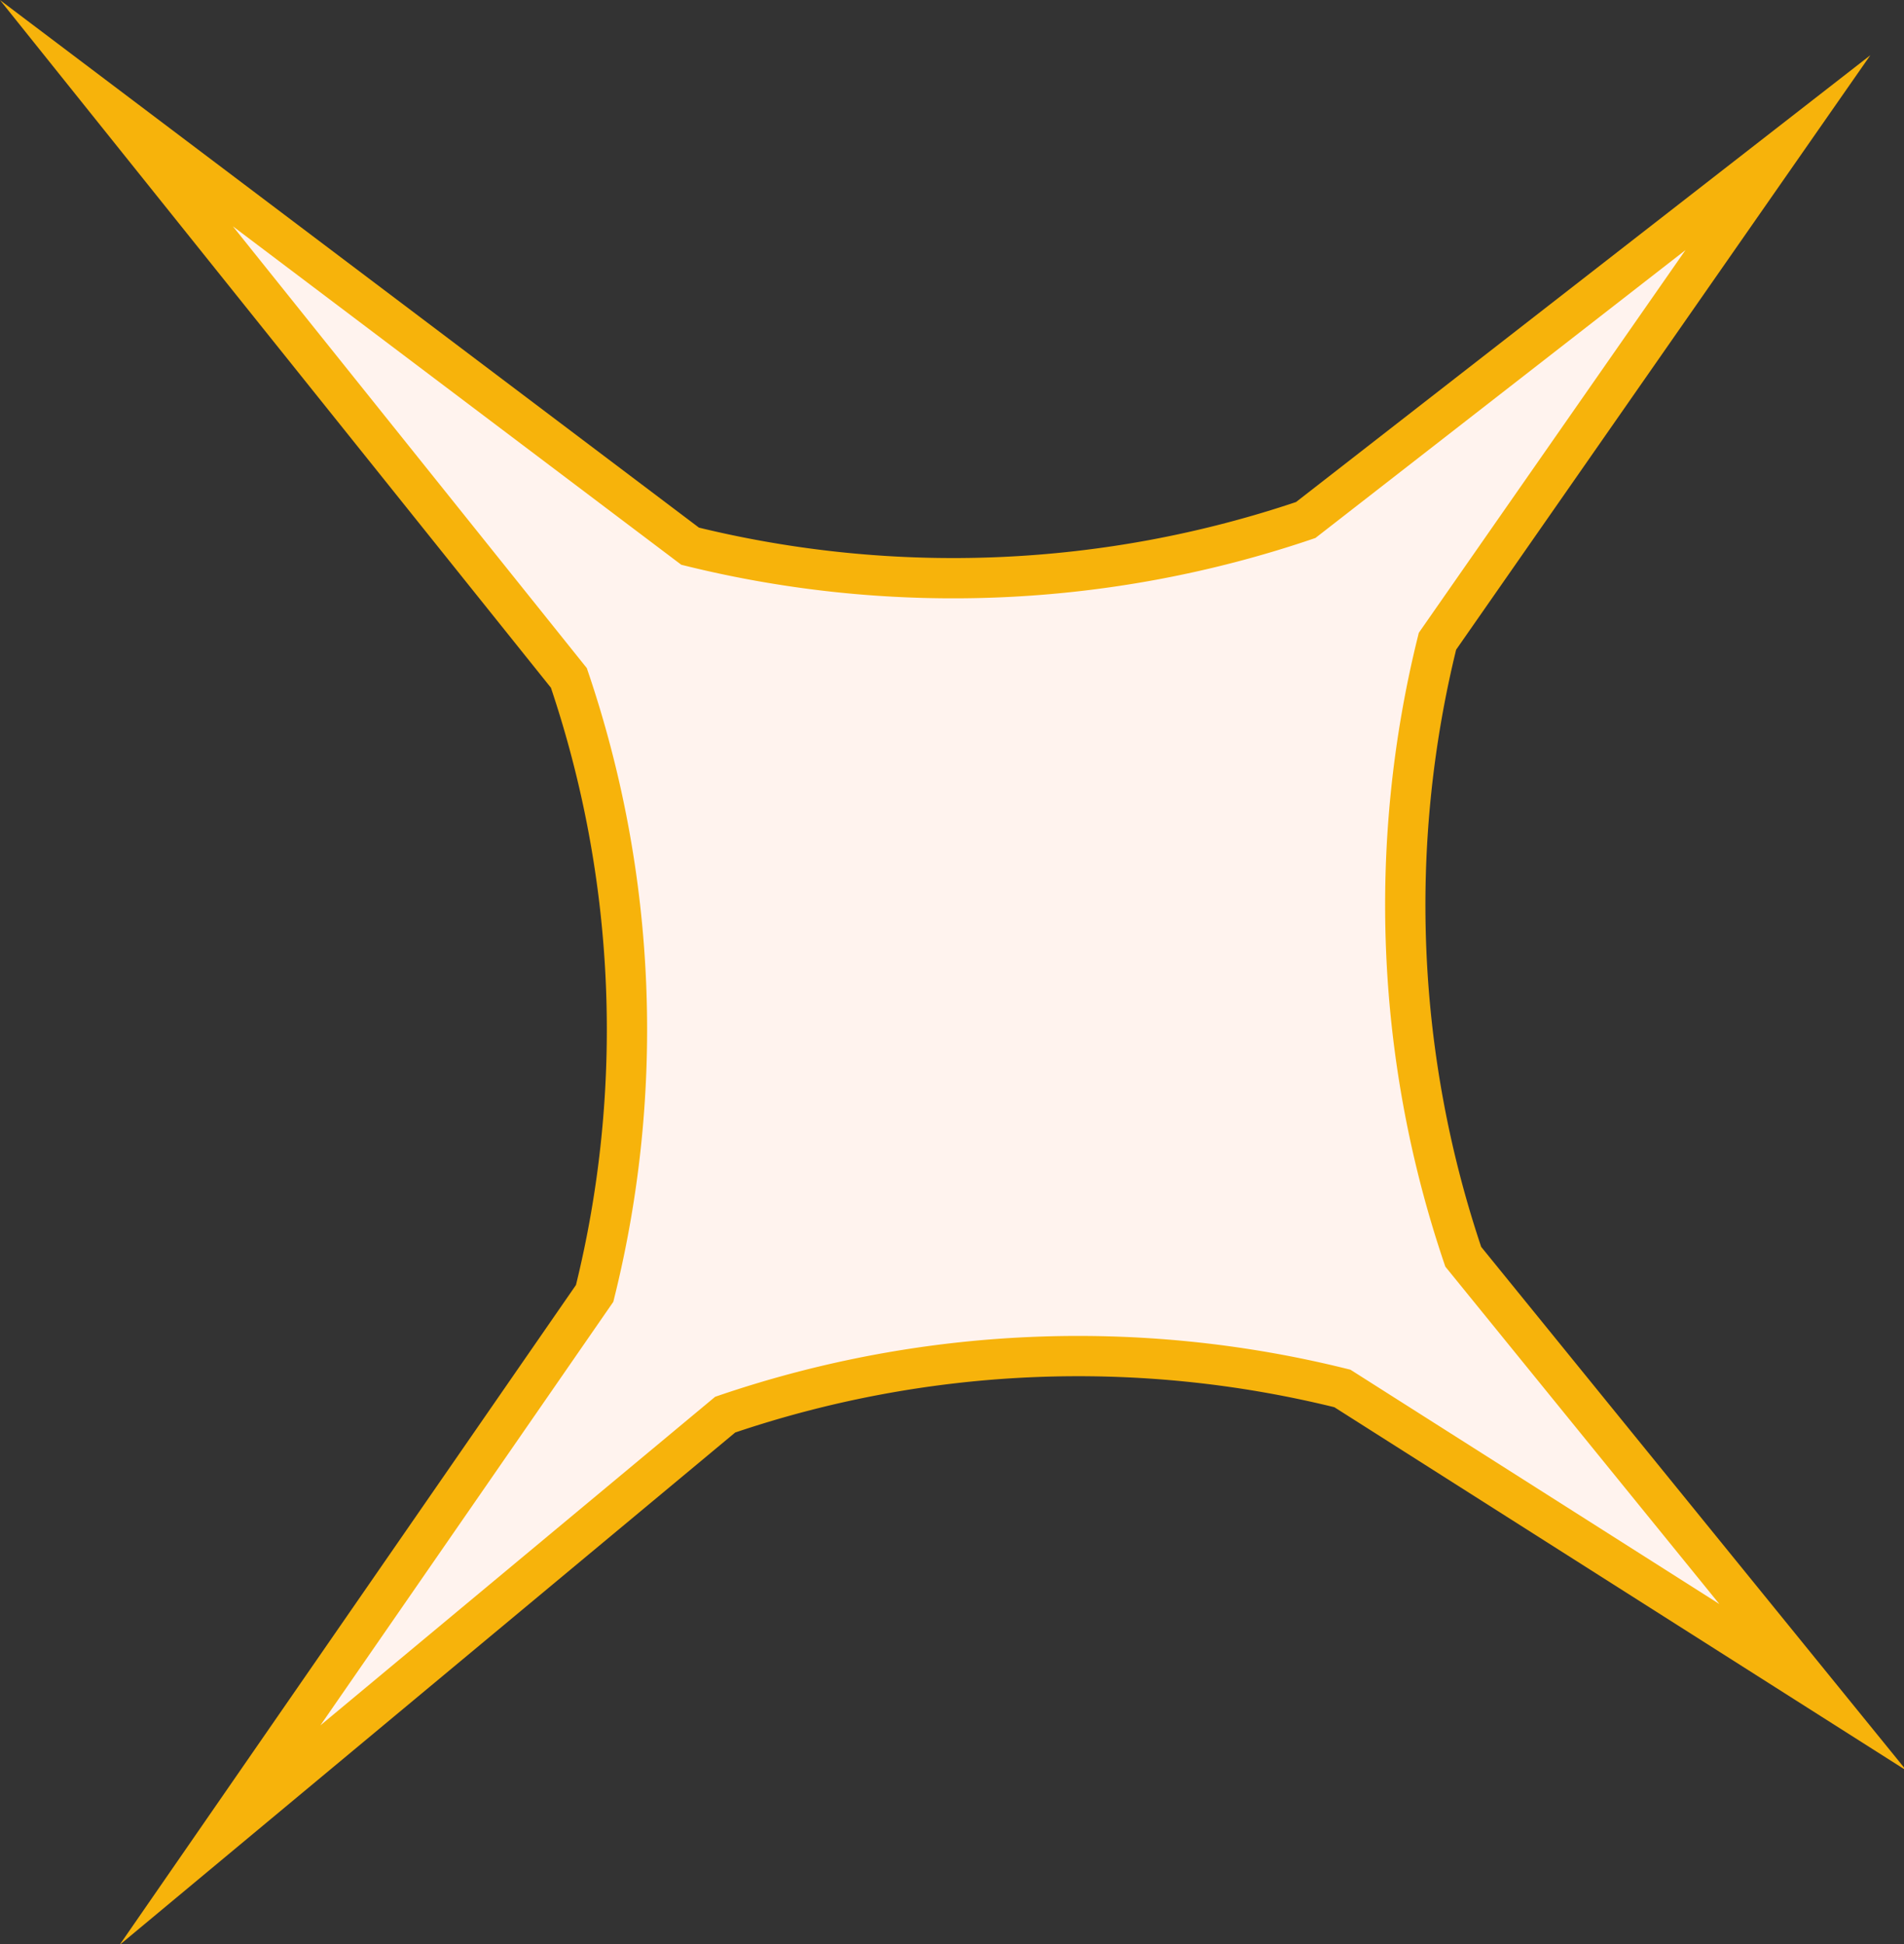
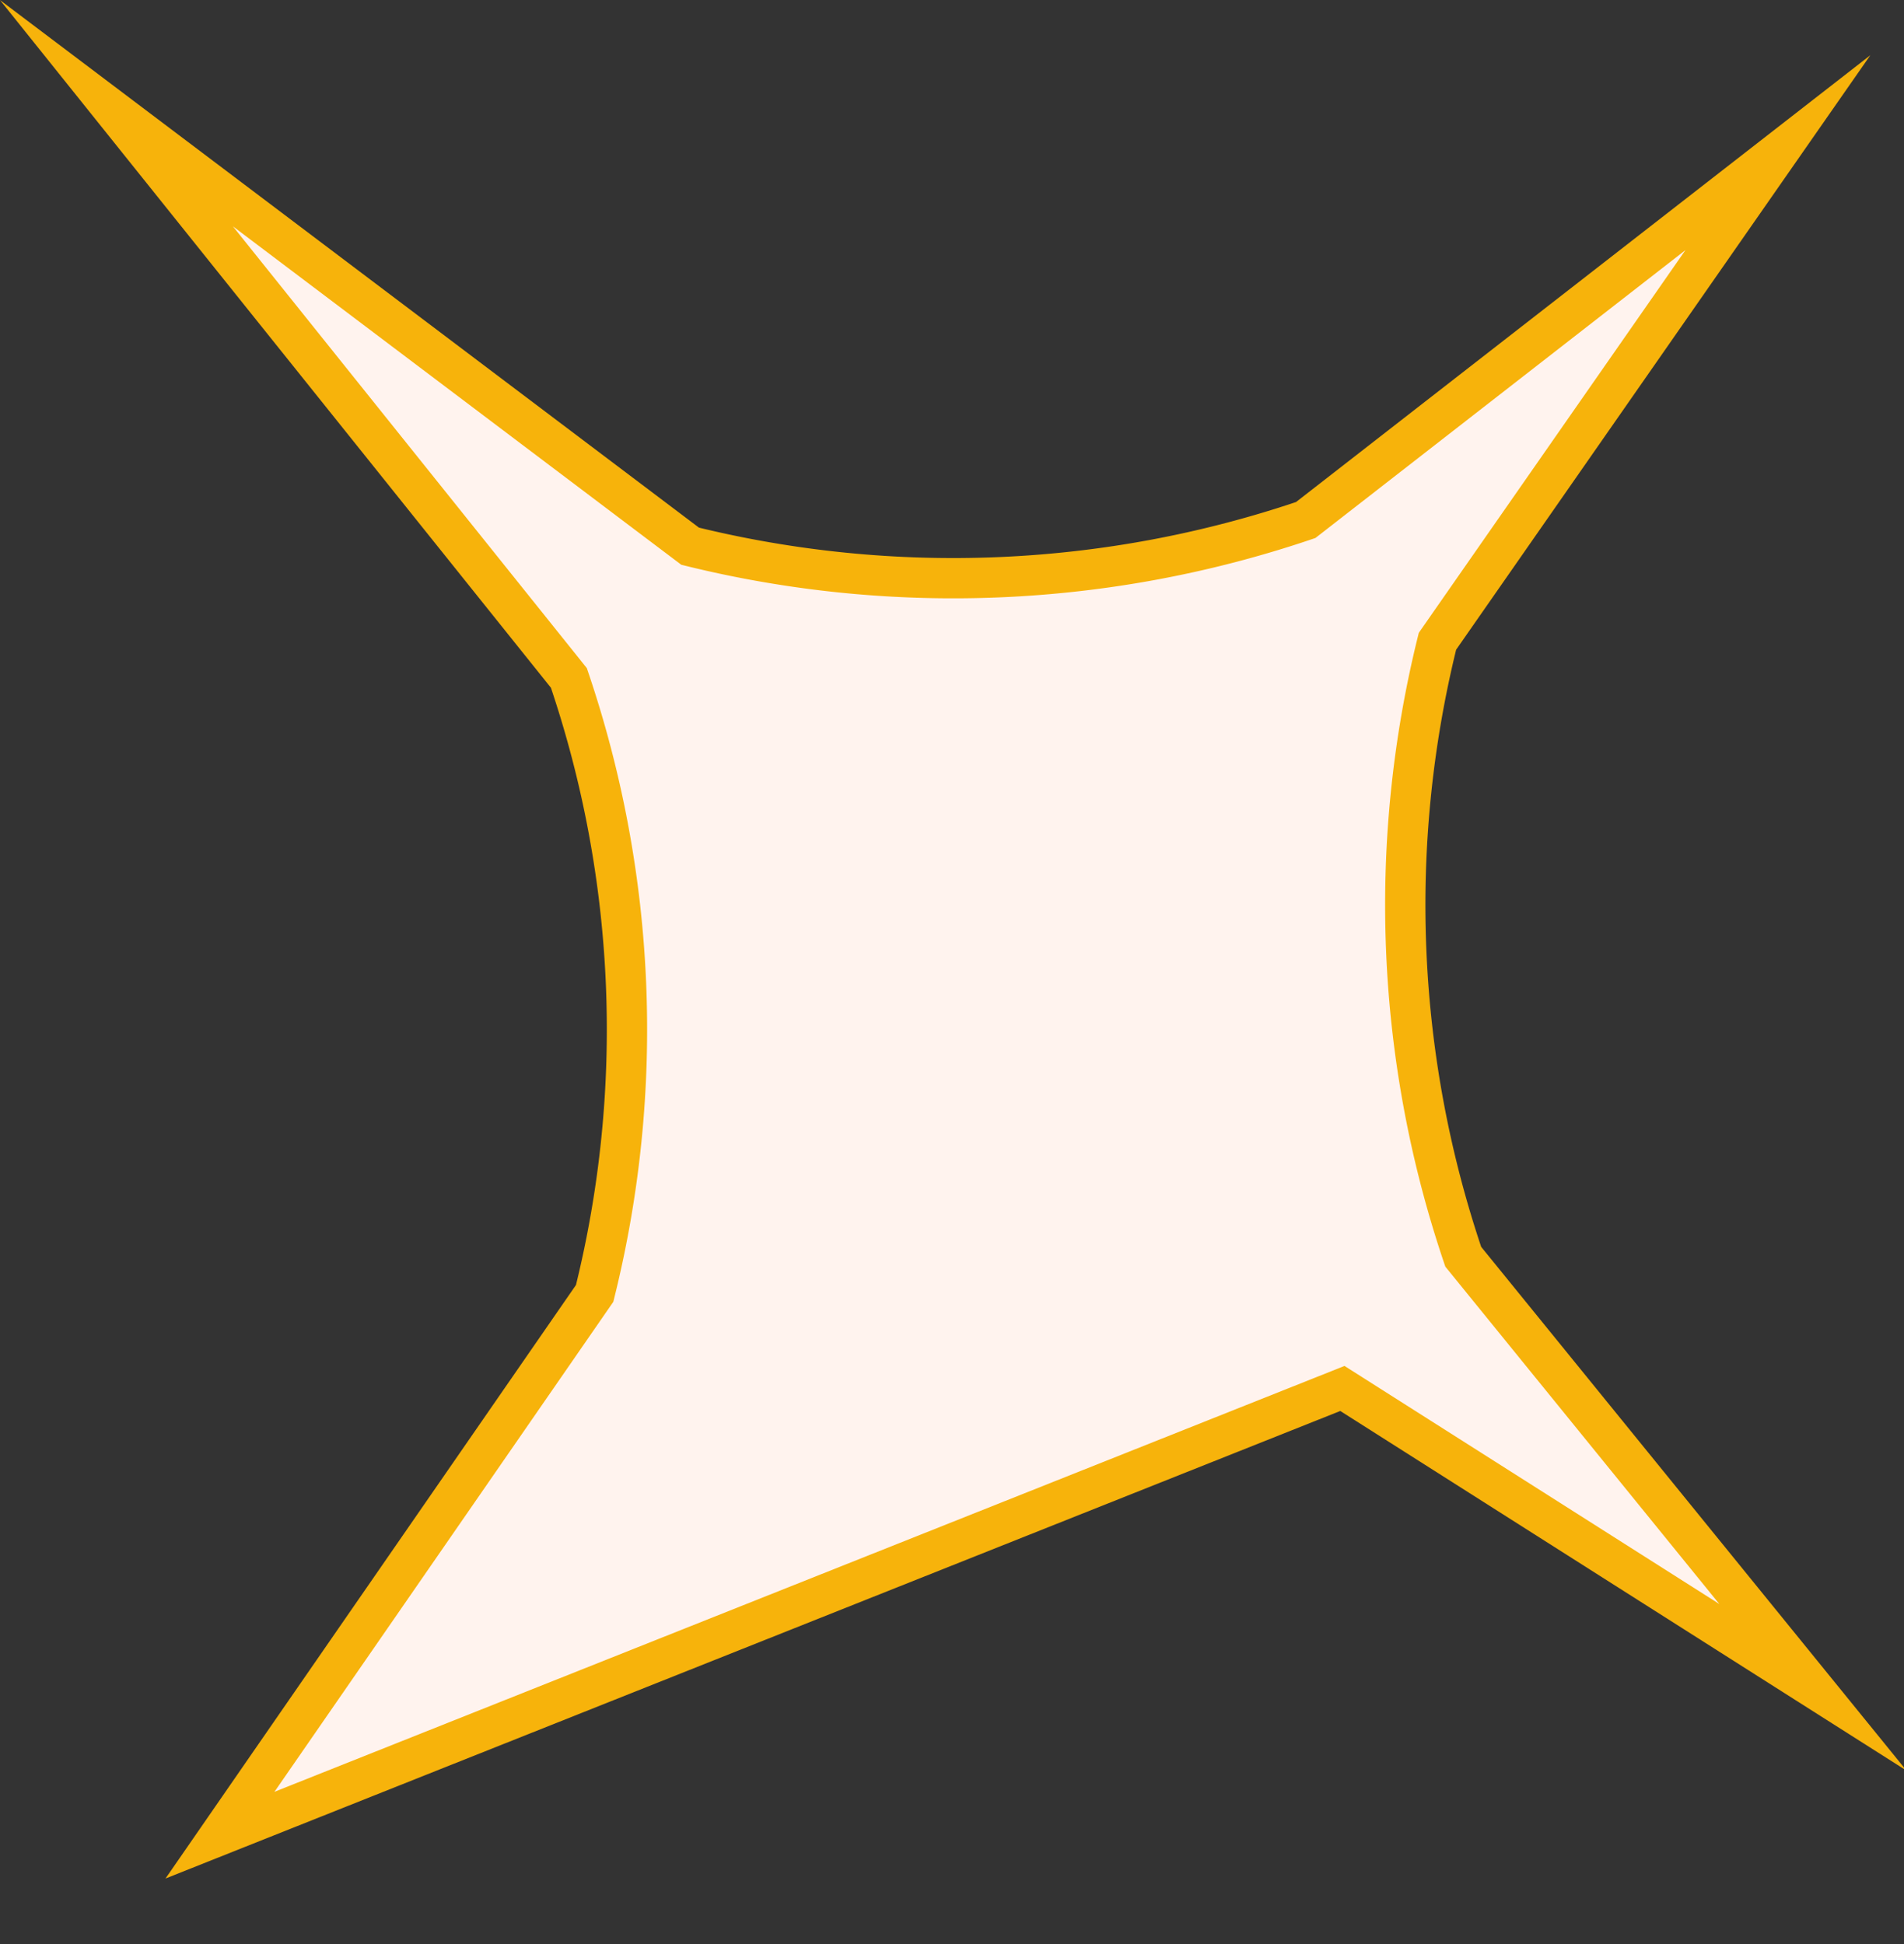
<svg xmlns="http://www.w3.org/2000/svg" viewBox="0 0 47.26 48.27">
  <rect x="0" y="0" width="47.26" height="48.27" fill="#333333" stroke="none" />
  <defs>
    <style>.cls-1{fill:#fff3ee;stroke:#f7b30b;stroke-miterlimit:10;}</style>
  </defs>
  <title>b-shin</title>
  <g id="文字">
-     <path class="cls-1" d="M2.89,2.81,17.13,13.56a27.23,27.23,0,0,0,15.28-.65L44.13,3.79,35.68,15.92a27.22,27.22,0,0,0,.64,15.28L45,41.89,33.32,34.47A27.14,27.14,0,0,0,18,35.12L5.46,45.56l9.3-13.45a27.14,27.14,0,0,0-.64-15.28Z" />
+     <path class="cls-1" d="M2.89,2.81,17.13,13.56a27.23,27.23,0,0,0,15.28-.65L44.13,3.79,35.68,15.92a27.22,27.22,0,0,0,.64,15.28L45,41.89,33.32,34.47L5.46,45.56l9.3-13.45a27.14,27.14,0,0,0-.64-15.28Z" />
  </g>
</svg>